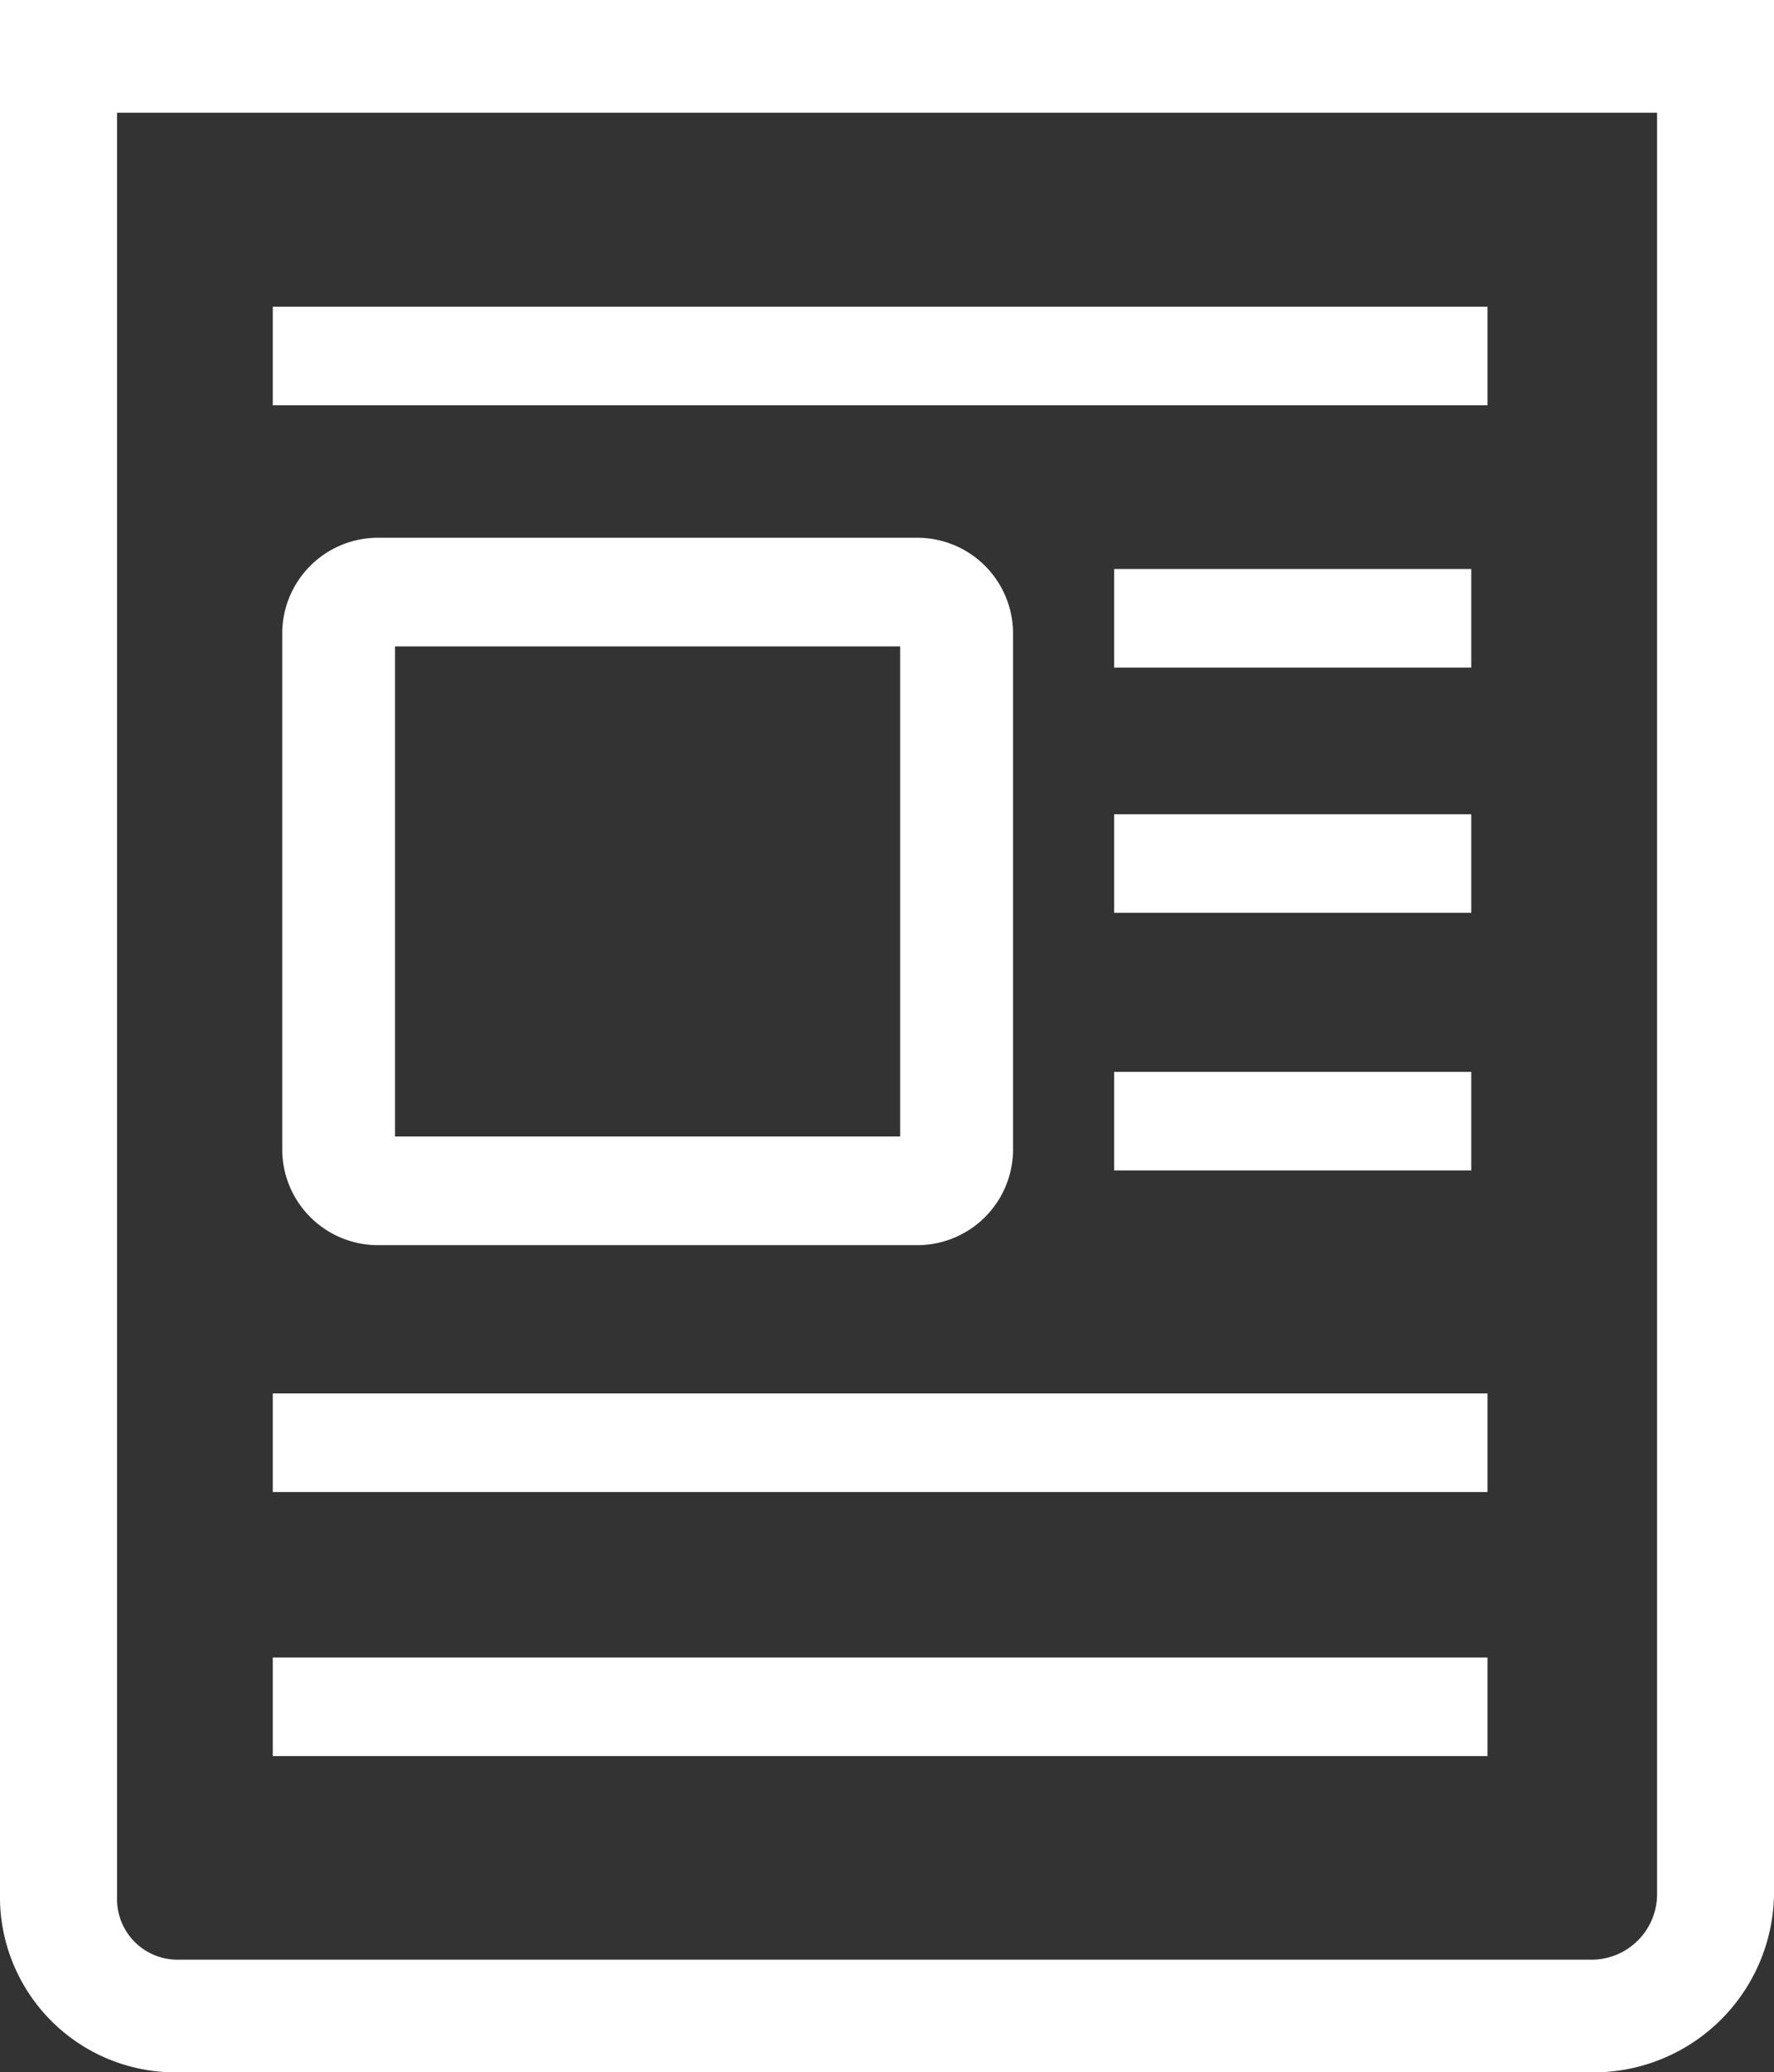
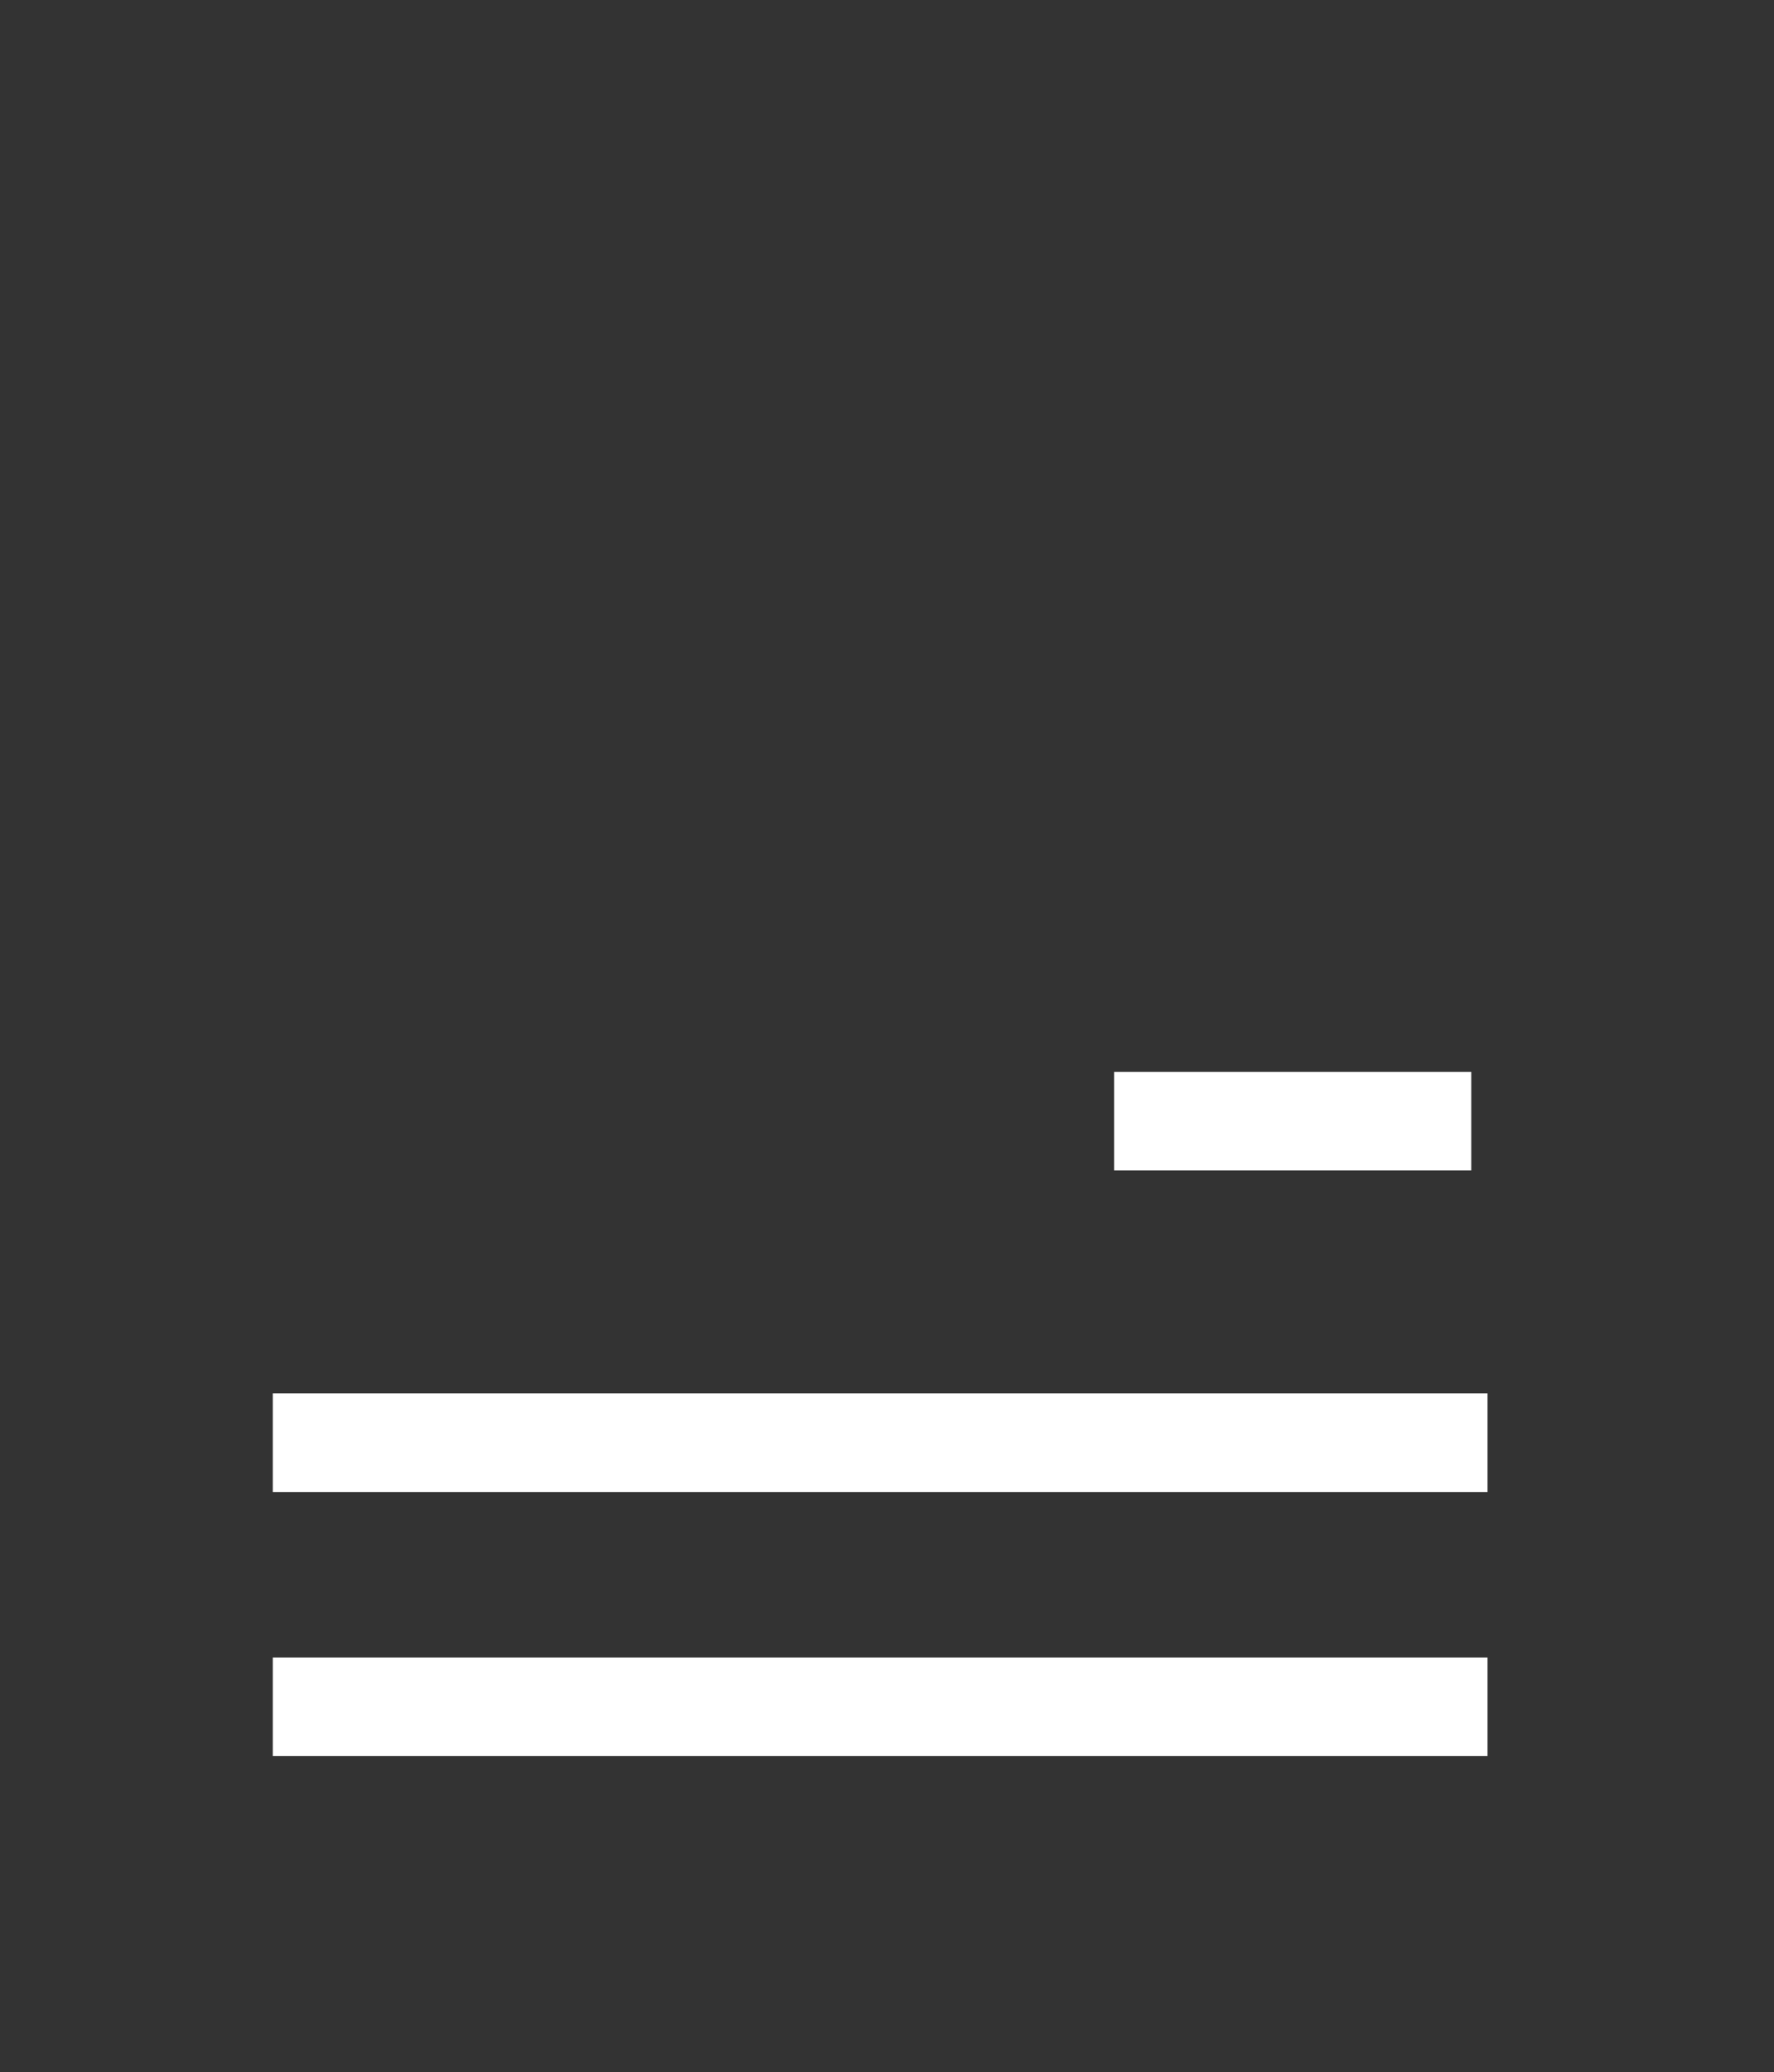
<svg xmlns="http://www.w3.org/2000/svg" width="59" height="68.9" viewBox="0 0 59 68.9">
  <rect x="0" y="0" width="59" height="68.9" fill="#333333" stroke="none" />
  <defs>
    <clipPath id="z9un7osn3a">
-       <path data-name="Rectangle 1143" style="fill:#fff" d="M0 0h59v68.9H0z" />
-     </clipPath>
+       </clipPath>
  </defs>
-   <path data-name="Rectangle 1137" transform="translate(9.072 10.197)" style="fill:#fff" d="M0 0h40.4v3.278H0z" />
-   <path data-name="Rectangle 1138" transform="translate(37.054 18.918)" style="fill:#fff" d="M0 0h11.878v3.278H0z" />
-   <path data-name="Rectangle 1139" transform="translate(37.054 27.072)" style="fill:#fff" d="M0 0h11.878v3.278H0z" />
  <path data-name="Rectangle 1140" transform="translate(37.054 35.637)" style="fill:#fff" d="M0 0h11.878v3.278H0z" />
  <path data-name="Rectangle 1141" transform="translate(9.072 46.328)" style="fill:#fff" d="M0 0h40.4v3.278H0z" />
  <path data-name="Rectangle 1142" transform="translate(9.072 55.107)" style="fill:#fff" d="M0 0h40.4v3.278H0z" />
  <g data-name="Group 263">
    <g data-name="Group 262" style="clip-path:url(#z9un7osn3a)">
      <path data-name="Path 466" d="M52.893 68.9H5.934A5.836 5.836 0 0 1 0 63.183V0h59v63.016a6.006 6.006 0 0 1-6.107 5.884m-49-65.153v59.436a2.011 2.011 0 0 0 2.045 1.971h46.955a2.181 2.181 0 0 0 2.218-2.137V3.747z" style="fill:#fff" />
-       <path data-name="Path 467" d="M88.651 157.135H70.828a3.187 3.187 0 0 1-3.241-3.122v-17.275a3.187 3.187 0 0 1 3.241-3.122h17.823a3.187 3.187 0 0 1 3.241 3.122v17.275a3.187 3.187 0 0 1-3.241 3.122m-17.314-3.613h16.8v-16.293h-16.8zm17.314-16.293z" transform="translate(-58.2 -115.737)" style="fill:#fff" />
    </g>
  </g>
</svg>